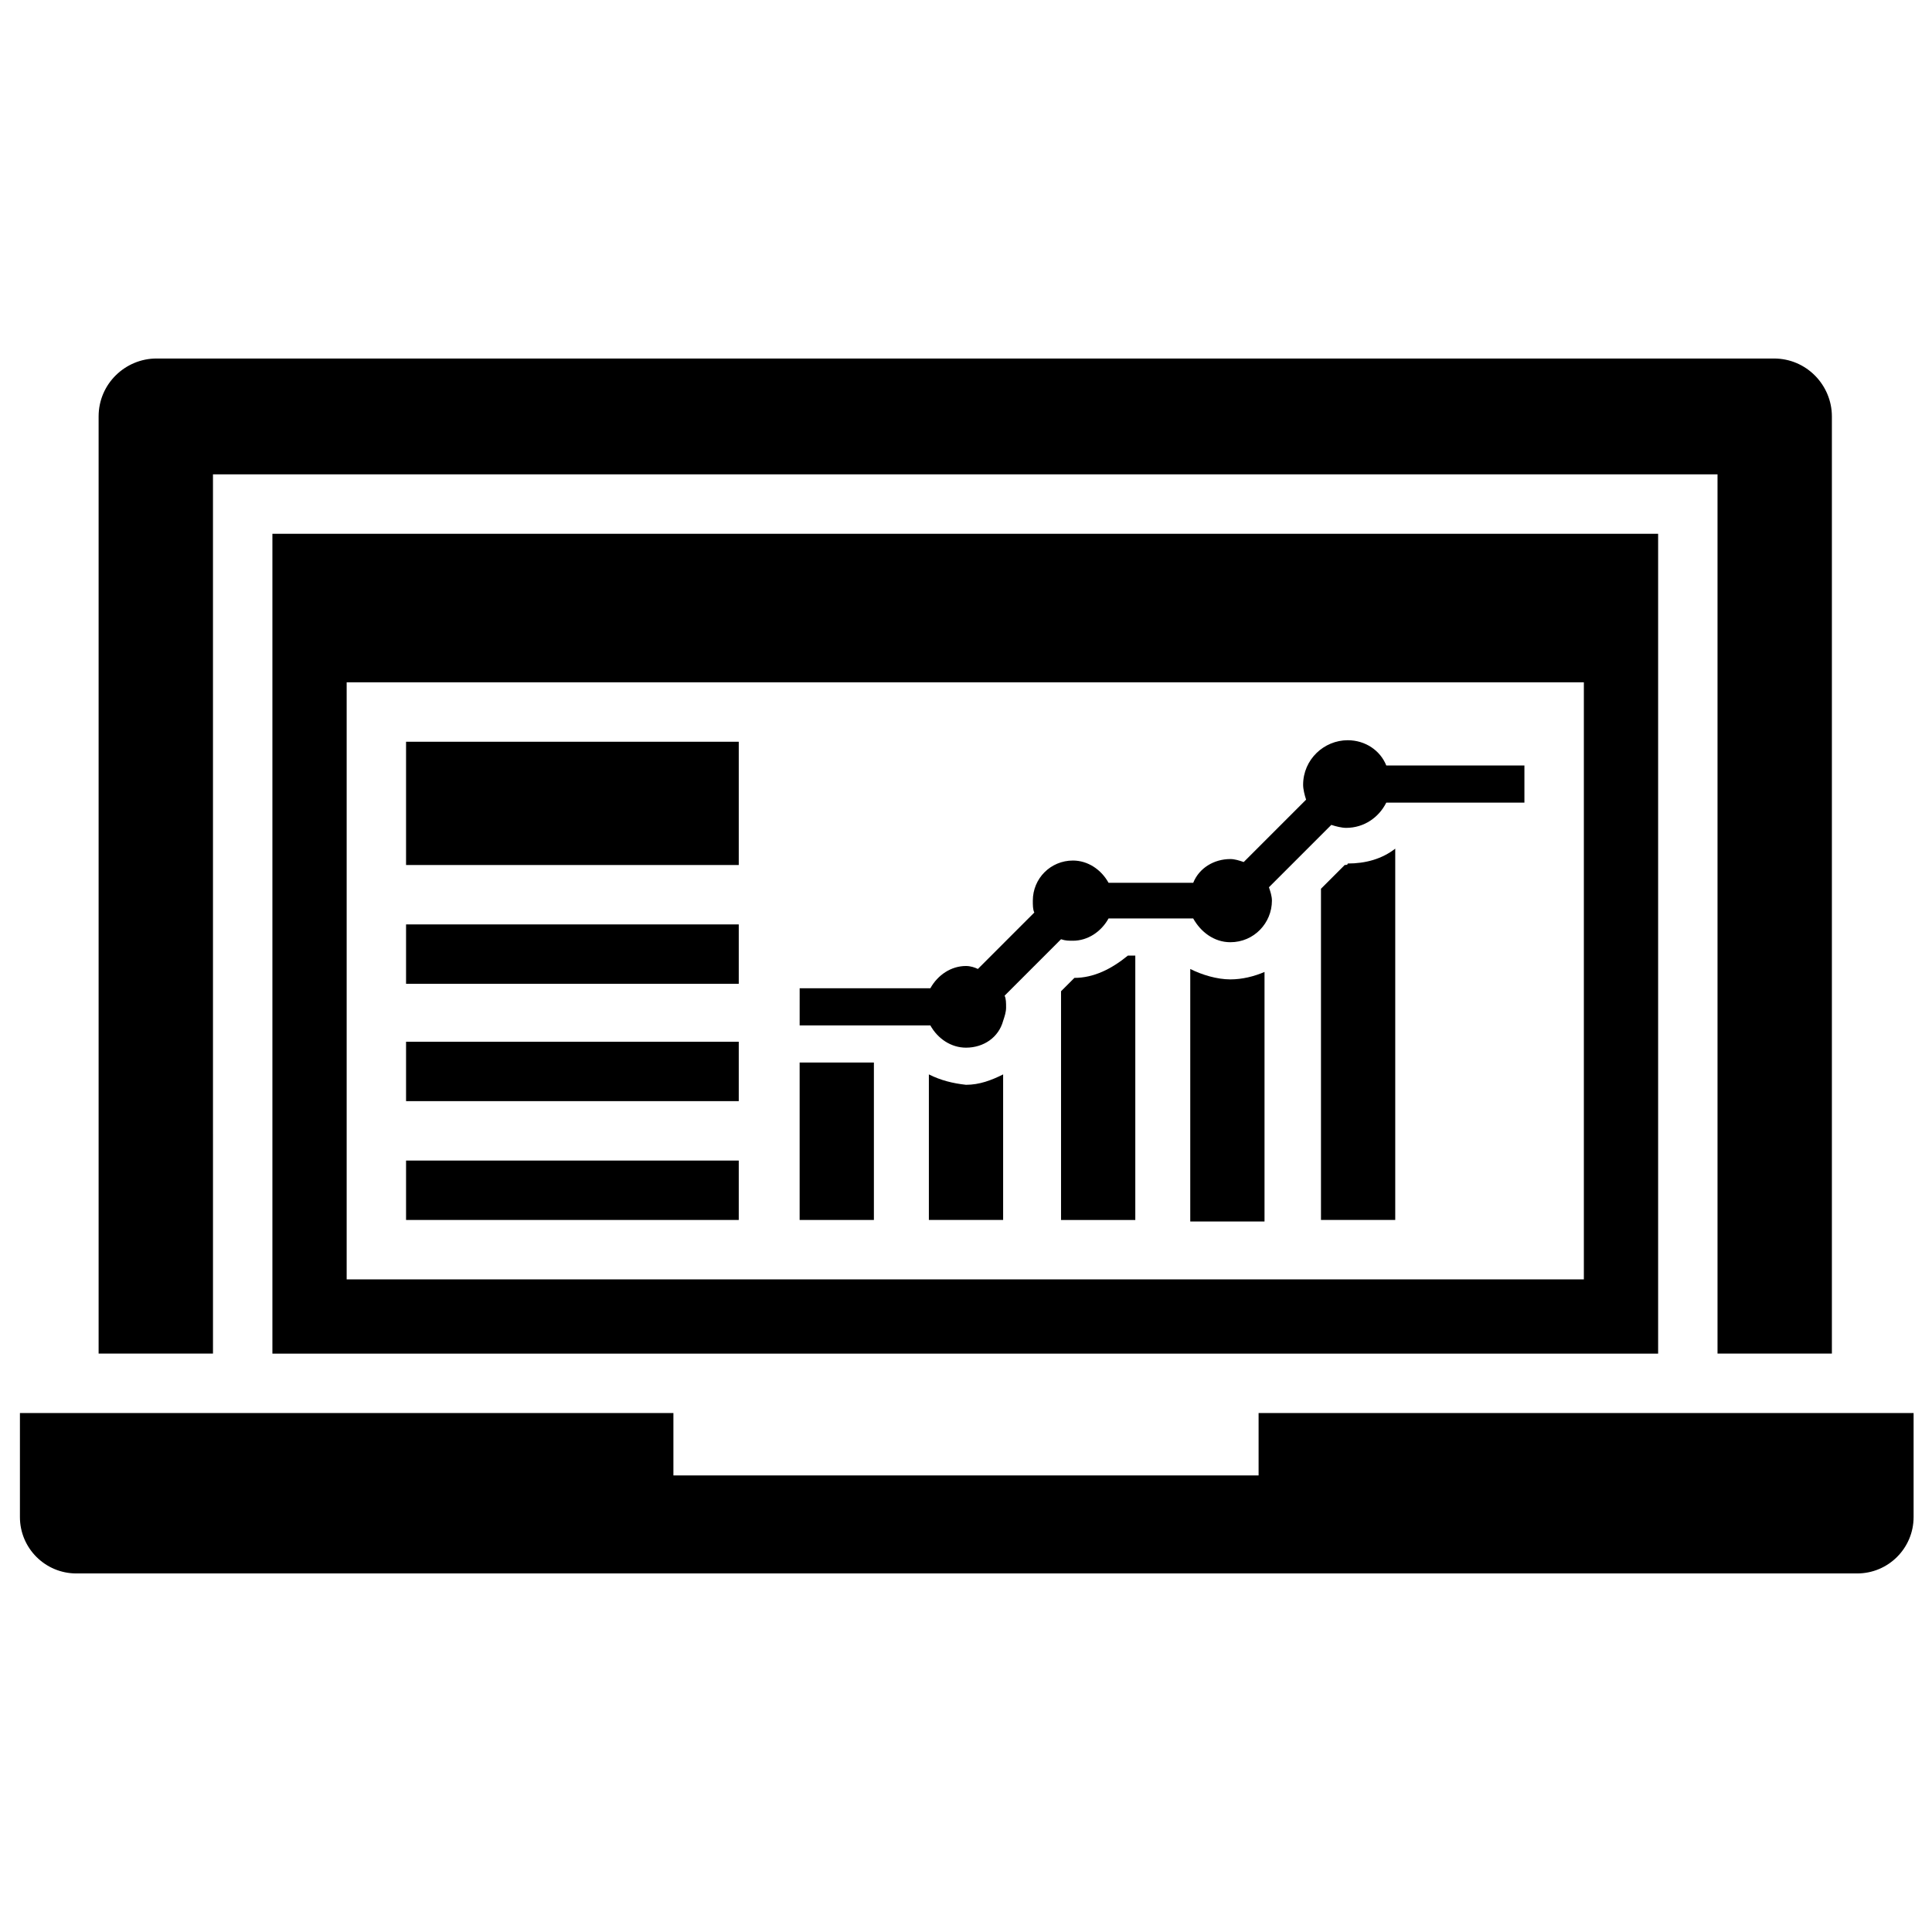
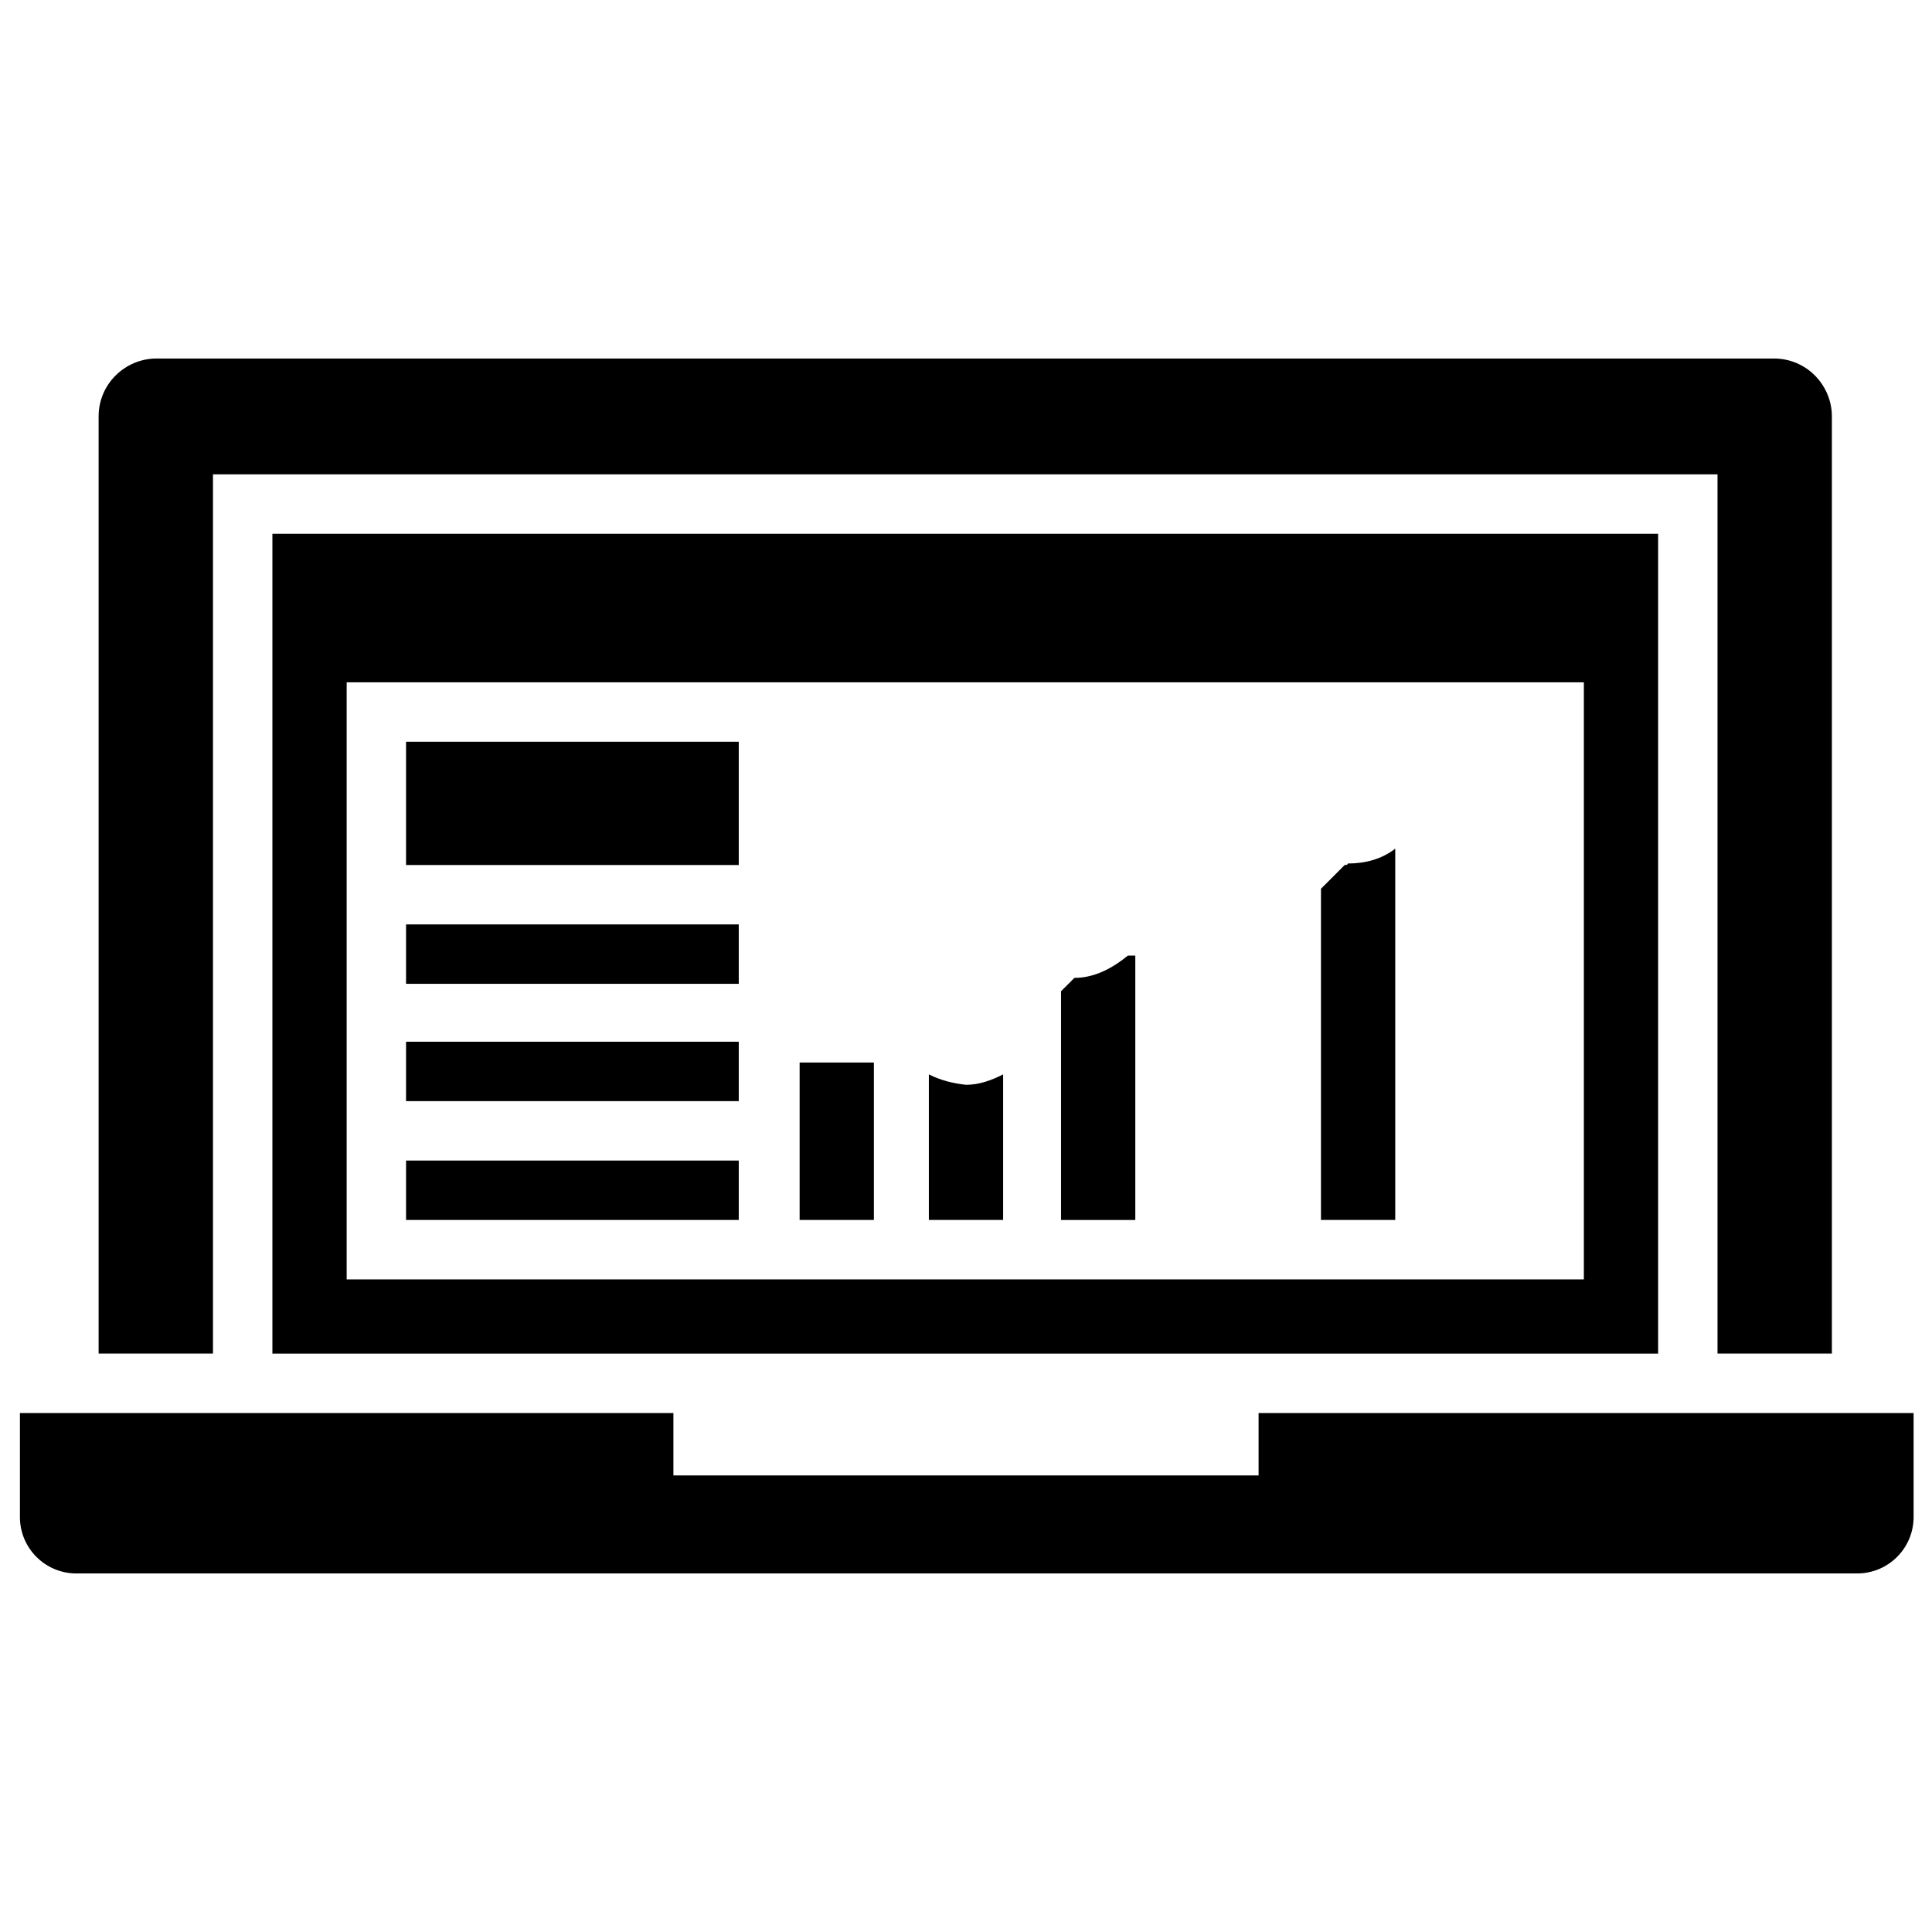
<svg xmlns="http://www.w3.org/2000/svg" width="800px" height="800px" version="1.1" viewBox="144 144 512 512">
  <defs>
    <clipPath id="a">
      <path d="m149 518h502.9v43h-502.9z" />
    </clipPath>
  </defs>
  <path d="m251.61 340.57h88.168v32.668h-88.168z" />
  <path d="m251.61 388.98h88.168v15.742h-88.168z" />
  <path d="m251.61 420.07h88.168v15.742h-88.168z" />
  <path d="m251.61 451.56h88.168v15.742h-88.168z" />
  <path d="m583.42 502.73v-217.27h-367.23v217.27zm-347.55-177.91h327.87v158.23h-327.87z" />
  <path d="m200.44 269.71h398.72v233.01h30.309v-248.36c0-8.266-6.691-15.352-15.352-15.352h-428.63c-8.266 0-15.352 6.691-15.352 15.352v248.36h30.309z" />
  <g clip-path="url(#a)">
    <path d="m477.54 518.47v16.531h-155.08v-16.531h-173.18v27.551c0 8.266 6.691 14.957 14.957 14.957h471.93c8.266 0 14.957-6.691 14.957-14.957v-27.551z" />
  </g>
-   <path d="m501.15 340.17c-6.297 0-11.809 5.117-11.809 11.809 0 1.18 0.395 2.754 0.789 3.938l-16.531 16.531c-1.18-0.395-2.363-0.789-3.543-0.789-4.328 0-8.266 2.363-9.84 6.297h-22.434c-1.969-3.543-5.512-5.902-9.445-5.902-5.902 0-10.629 4.723-10.629 10.629 0 1.18 0 2.363 0.395 3.148l-14.957 14.957c-0.789-0.398-1.969-0.789-3.148-0.789-3.938 0-7.477 2.363-9.445 5.902h-34.637l-0.004 9.84h34.637c1.969 3.543 5.512 5.902 9.445 5.902 4.723 0 8.66-2.754 9.84-7.086 0.395-1.18 0.789-2.363 0.789-3.543s0-2.363-0.395-3.148l14.957-14.957c1.18 0.395 1.969 0.395 3.148 0.395 3.938 0 7.477-2.363 9.445-5.902h22.434c1.969 3.543 5.512 6.297 9.84 6.297 6.297 0 11.02-5.117 11.02-11.02 0-1.18-0.395-2.363-0.789-3.543l16.531-16.531c1.18 0.395 2.754 0.789 3.938 0.789 4.723 0 8.66-2.754 10.629-6.691h36.605v-9.84h-36.605c-1.57-3.938-5.504-6.691-10.23-6.691z" />
  <path d="m355.91 425.58h19.68v41.723h-19.68z" />
  <path d="m500.37 373.23-6.297 6.297v87.773h19.68v-98.398c-3.543 2.754-7.871 3.938-12.594 3.938-0.004 0.391-0.395 0.391-0.789 0.391z" />
-   <path d="m459.43 400.79v66.914h19.68v-66.125c-2.754 1.18-5.902 1.969-9.055 1.969-3.543-0.004-7.477-1.184-10.625-2.758z" />
  <path d="m428.73 403.15-3.543 3.543v60.613h19.68v-70.062h-1.969c-4.328 3.543-9.051 5.906-14.168 5.906z" />
  <path d="m390.16 428.73v38.574h19.68v-38.574c-3.148 1.574-6.297 2.754-9.84 2.754-3.543-0.391-6.691-1.18-9.84-2.754z" />
</svg>